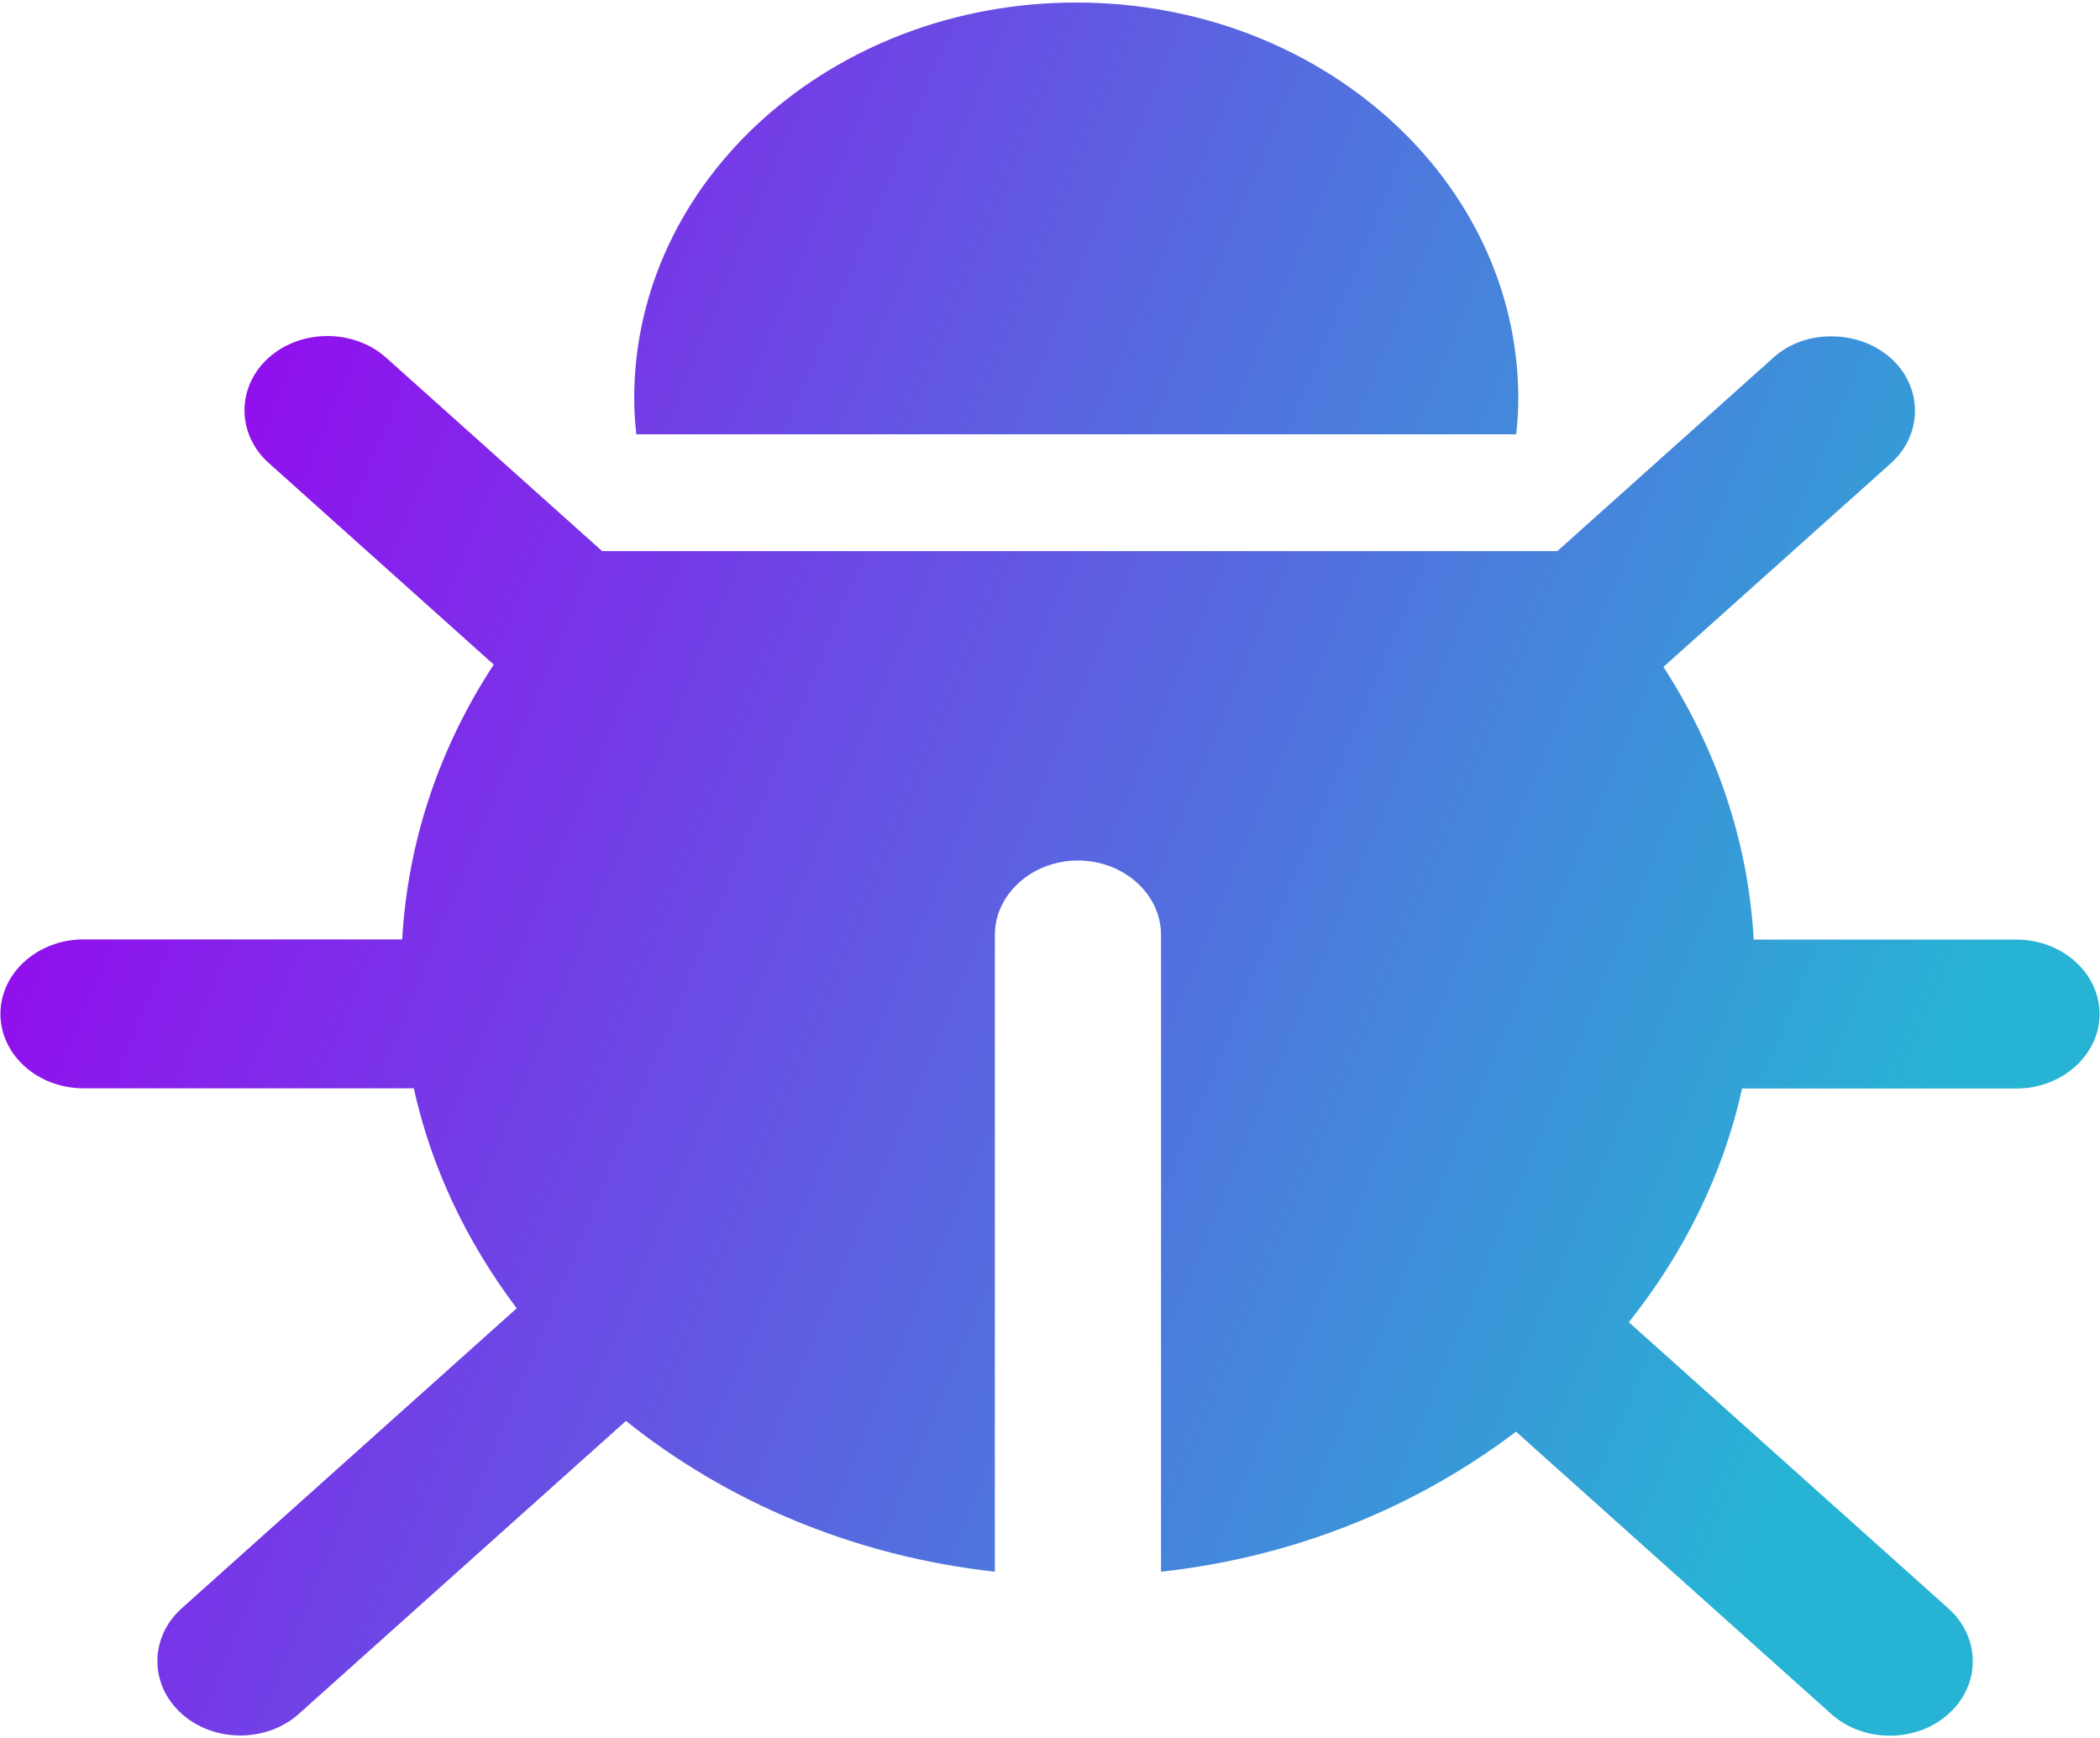
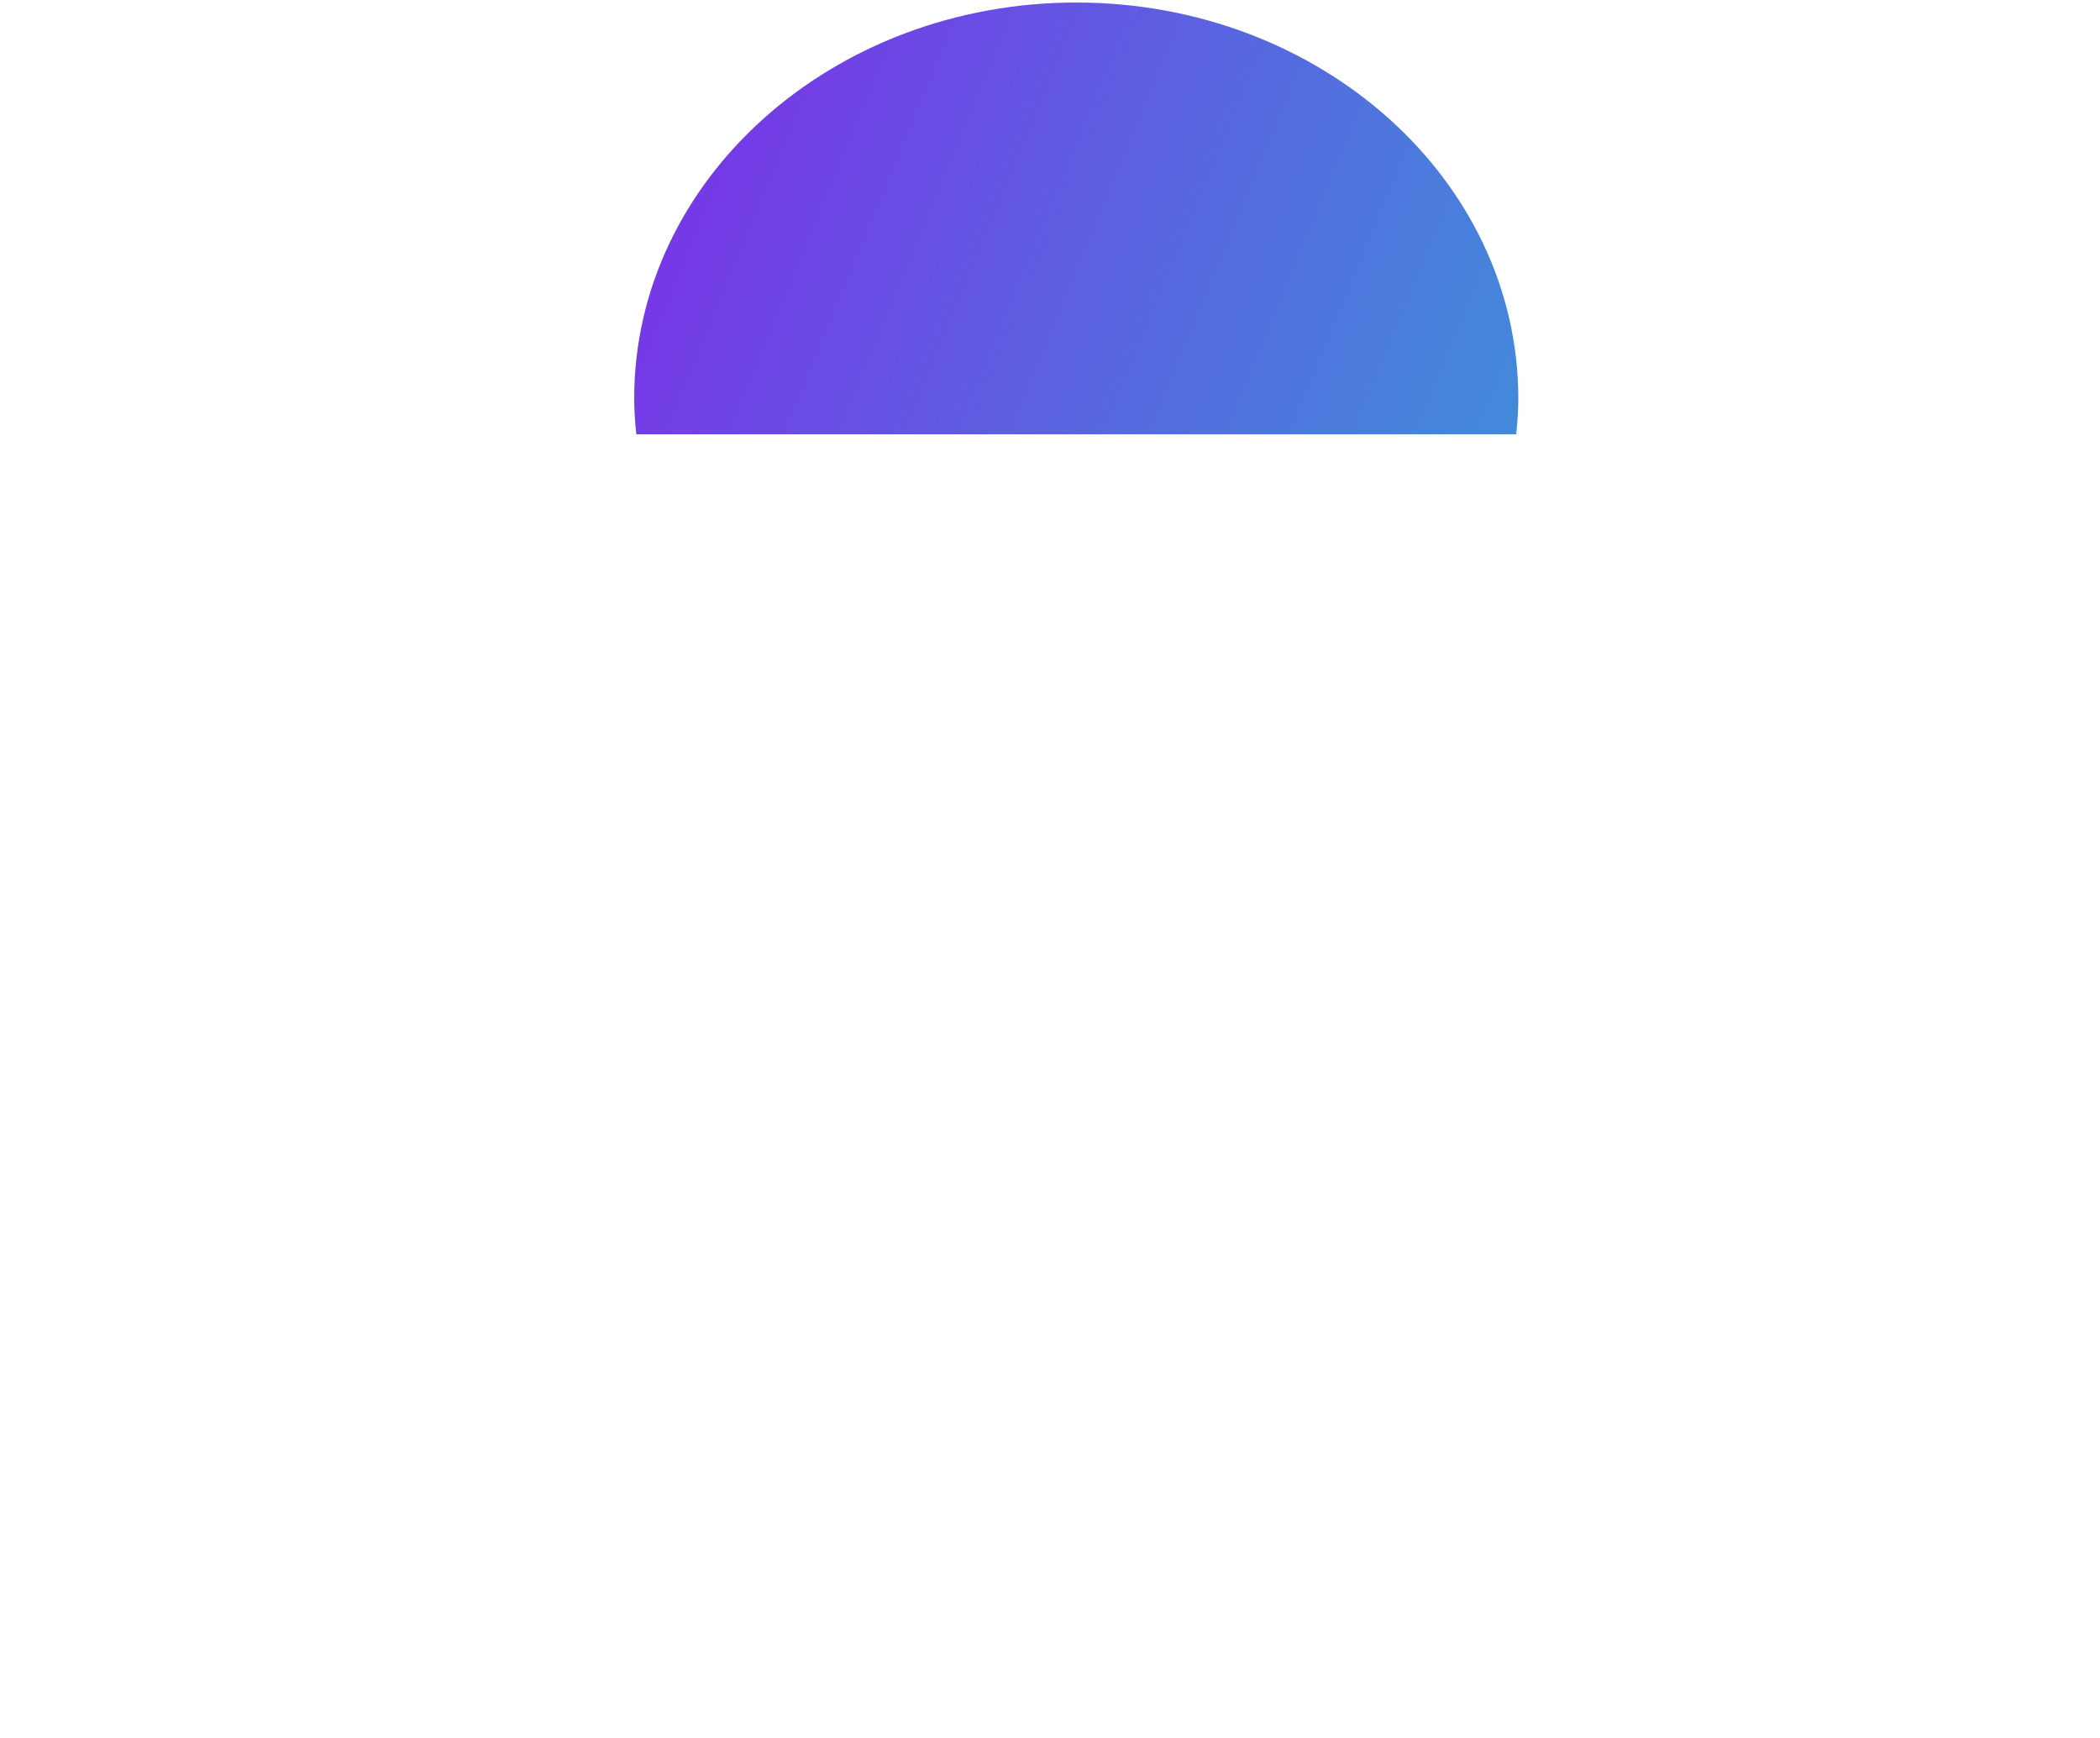
<svg xmlns="http://www.w3.org/2000/svg" xmlns:xlink="http://www.w3.org/1999/xlink" id="Layer_1" x="0px" y="0px" viewBox="0 0 995.7 824" style="enable-background:new 0 0 995.7 824;" xml:space="preserve">
  <style type="text/css">			.st0{clip-path:url(#SVGID_00000073712152176330587660000003079264205159308672_);fill:url(#SVGID_00000127026102155345196430000009337379801221659804_);}			.st1{clip-path:url(#SVGID_00000052063098397051096800000001020881060305545387_);fill:url(#SVGID_00000098940655712874725310000014119049758535910799_);}</style>
  <g>
    <g>
      <defs>
        <path id="SVGID_1_" d="M300.7,188.9c0,5.7,0.4,11.4,1,17h417.2c0.6-5.6,1-11.2,1-17C719.8,85.2,626,1.2,510.3,1.2     C394.6,1.2,300.7,85.2,300.7,188.9" />
      </defs>
      <clipPath id="SVGID_00000064320762871067787840000001546293580064745091_">
        <use xlink:href="#SVGID_1_" style="overflow:visible;" />
      </clipPath>
      <linearGradient id="SVGID_00000138575413826805410920000014944967966986020254_" gradientUnits="userSpaceOnUse" x1="87.983" y1="1148.754" x2="129.641" y2="1148.754" gradientTransform="matrix(26.755 11.081 11.081 -26.755 -15115.708 29638.865)">
        <stop offset="0" style="stop-color:#9B00F0" />
        <stop offset="0.148" style="stop-color:#9B00F0" />
        <stop offset="0.326" style="stop-color:#7934E8" />
        <stop offset="0.535" style="stop-color:#566ADF" />
        <stop offset="0.716" style="stop-color:#3D92D9" />
        <stop offset="0.859" style="stop-color:#2DAAD5" />
        <stop offset="0.947" style="stop-color:#27B3D4" />
        <stop offset="1" style="stop-color:#27B3D4" />
      </linearGradient>
      <polygon style="clip-path:url(#SVGID_00000064320762871067787840000001546293580064745091_);fill:url(#SVGID_00000138575413826805410920000014944967966986020254_);" points="    362.1,-147 792.2,31.1 658.5,354.1 228.3,175.9   " />
    </g>
    <g>
      <defs>
-         <path id="SVGID_00000024679789285705738600000014114544033934101632_" d="M840.8,169.6l-102.4,91.7H285.5l-102.4-91.7     c-15.3-13.7-40.4-13.7-55.7,0c-15.3,13.7-15.3,36.2,0,49.9l106.7,95.6c-25.3,38.6-40.7,82.9-43.4,130.3H39.6     c-21.7,0-39.4,15.9-39.4,35.3c0,19.5,17.7,35.3,39.4,35.3h156.6c8.4,38.1,25.4,73.3,48.8,104.3L86.1,762.6     c-15.3,13.8-15.3,36.2,0,49.9c15.3,13.8,40.4,13.8,55.7,0l155-138.8c47.7,38.3,108.1,64.1,174.9,71.5V443.3     c0-19.4,17.7-35.3,39.4-35.3c21.7,0,39.4,15.9,39.4,35.3v301.9c63.9-7,121.7-31,168.3-66.4l149.4,133.8     c15.3,13.8,40.4,13.8,55.7,0c15.3-13.7,15.3-36.2,0-49.9L772.3,626.9c26-32.6,44.7-70.1,53.7-110.8h130.1     c21.6,0,39.4-15.9,39.4-35.3c0-19.4-17.7-35.3-39.4-35.3H831.5c-2.6-47-17.9-90.9-42.8-129.3l107.8-96.5     c15.3-13.7,15.3-36.2,0-49.9c-7.7-6.8-17.7-10.3-27.8-10.3C858.5,159.3,848.4,162.7,840.8,169.6" />
-       </defs>
+         </defs>
      <clipPath id="SVGID_00000157295338652323827340000015542036829184066467_">
        <use xlink:href="#SVGID_00000024679789285705738600000014114544033934101632_" style="overflow:visible;" />
      </clipPath>
      <linearGradient id="SVGID_00000157991257304674795960000014932015596664687265_" gradientUnits="userSpaceOnUse" x1="87.781" y1="1136.273" x2="129.438" y2="1136.273" gradientTransform="matrix(26.275 10.882 10.882 -26.275 -14842.105 29114.154)">
        <stop offset="0" style="stop-color:#9B00F0" />
        <stop offset="0.148" style="stop-color:#9B00F0" />
        <stop offset="0.462" style="stop-color:#6C48E5" />
        <stop offset="0.947" style="stop-color:#27B3D4" />
        <stop offset="1" style="stop-color:#27B3D4" />
      </linearGradient>
      <polygon style="clip-path:url(#SVGID_00000157295338652323827340000015542036829184066467_);fill:url(#SVGID_00000157991257304674795960000014932015596664687265_);" points="    145.9,-196 1232.5,254 849.8,1178.2 -236.8,728.2   " />
    </g>
  </g>
</svg>